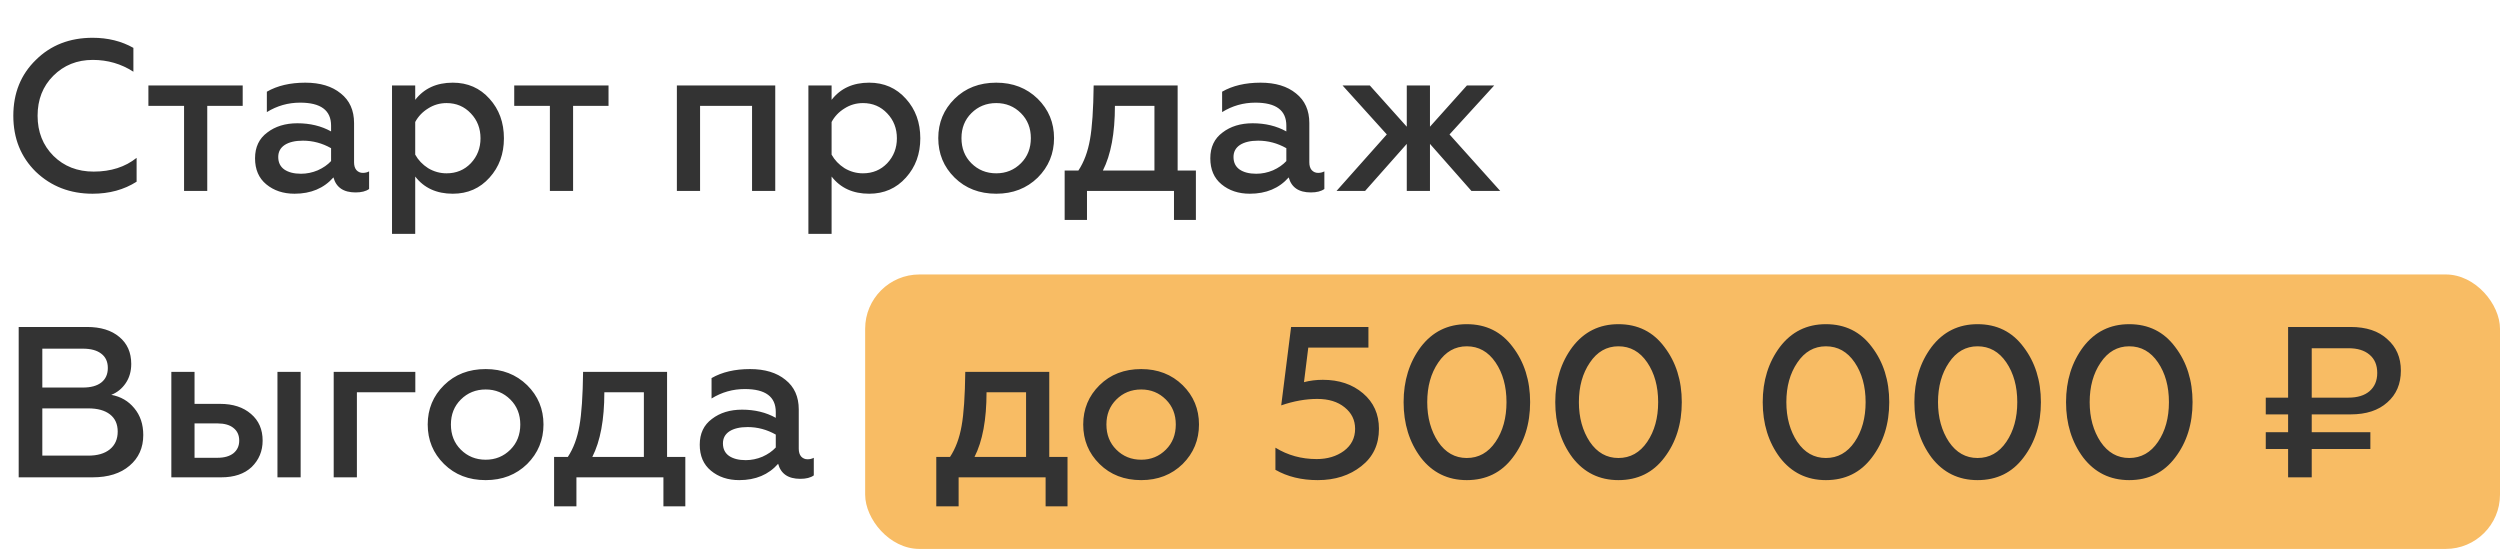
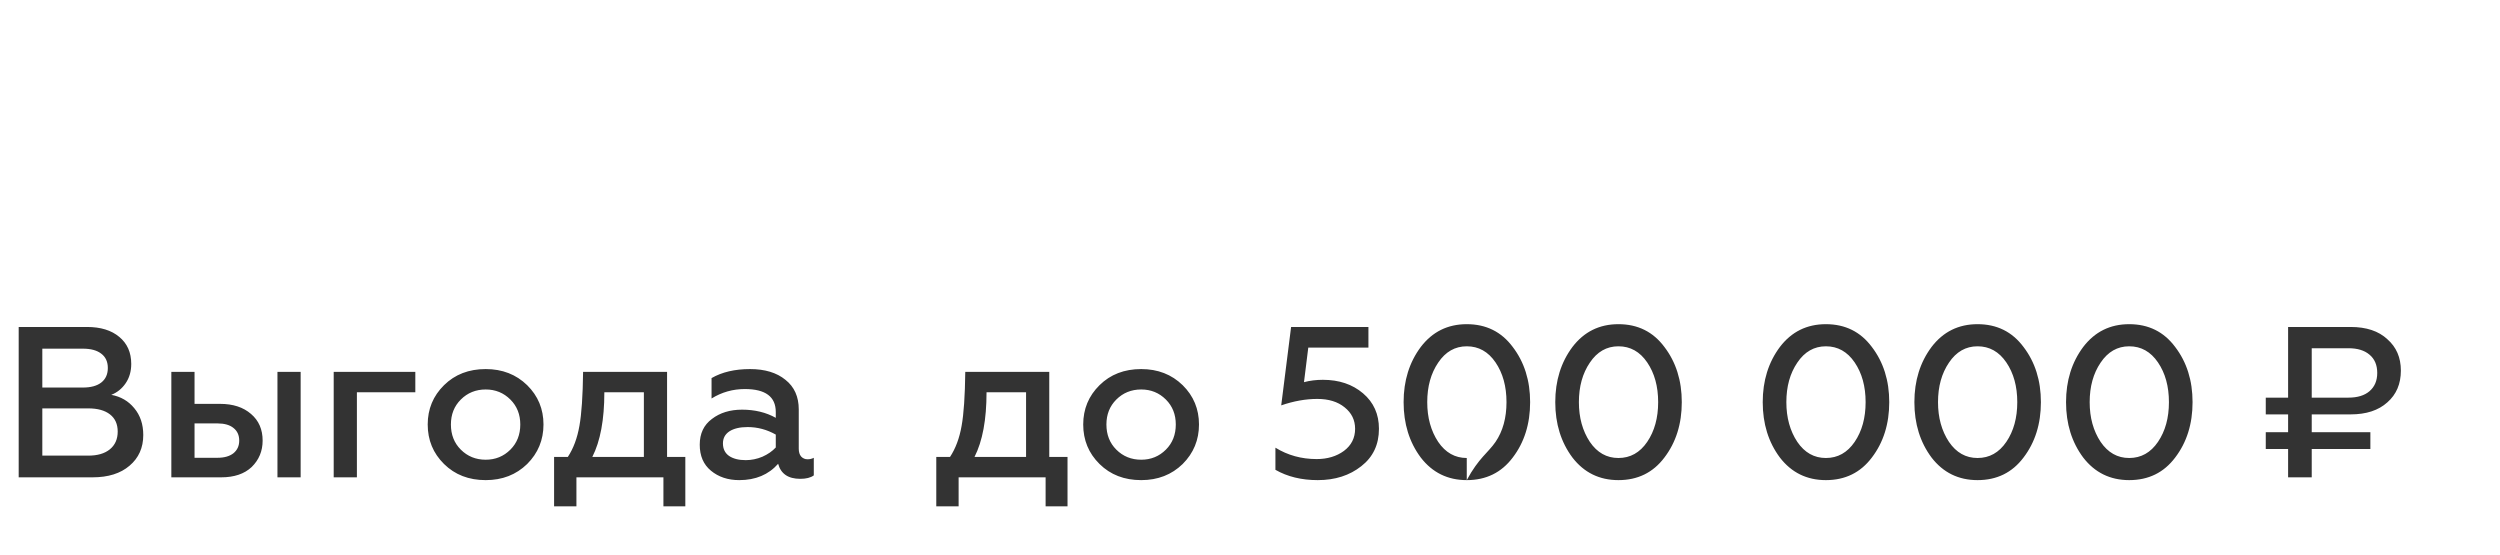
<svg xmlns="http://www.w3.org/2000/svg" width="419" height="93" viewBox="0 0 419 93" fill="none">
-   <rect x="145" y="46" width="274" height="46" rx="9.1" fill="#F8BC64" />
-   <path d="M15.516 32.468C11.748 32.468 8.58 31.244 6.012 28.796C3.492 26.324 2.232 23.192 2.232 19.4C2.232 15.608 3.492 12.488 6.012 10.04C8.508 7.568 11.676 6.332 15.516 6.332C18.084 6.332 20.364 6.896 22.356 8.024V12.02C20.316 10.7 18.048 10.04 15.552 10.04C12.912 10.04 10.704 10.928 8.928 12.704C7.176 14.456 6.3 16.688 6.3 19.4C6.3 22.112 7.188 24.356 8.964 26.132C10.74 27.884 12.984 28.76 15.696 28.76C18.576 28.76 20.976 27.992 22.896 26.456V30.452C20.784 31.796 18.324 32.468 15.516 32.468ZM34.736 32H30.848V17.744H24.872V14.324H40.676V17.744H34.736V32ZM60.817 28.976C61.201 28.976 61.549 28.892 61.861 28.724V31.676C61.333 32.06 60.577 32.252 59.593 32.252C57.577 32.252 56.341 31.412 55.885 29.732C54.277 31.556 52.105 32.468 49.369 32.468C47.473 32.468 45.889 31.94 44.617 30.884C43.369 29.852 42.745 28.4 42.745 26.528C42.745 24.656 43.429 23.216 44.797 22.208C46.141 21.176 47.821 20.66 49.837 20.66C51.973 20.66 53.857 21.116 55.489 22.028V21.056C55.489 18.488 53.761 17.204 50.305 17.204C48.289 17.204 46.429 17.732 44.725 18.788V15.368C46.477 14.36 48.625 13.856 51.169 13.856C53.665 13.856 55.645 14.456 57.109 15.656C58.597 16.832 59.341 18.488 59.341 20.624V27.212C59.341 27.764 59.473 28.196 59.737 28.508C60.025 28.82 60.385 28.976 60.817 28.976ZM55.489 26.996V24.836C54.001 23.996 52.429 23.576 50.773 23.576C49.477 23.576 48.457 23.816 47.713 24.296C46.993 24.776 46.633 25.448 46.633 26.312C46.633 27.224 46.969 27.92 47.641 28.4C48.337 28.88 49.273 29.12 50.449 29.12C51.409 29.12 52.345 28.928 53.257 28.544C54.169 28.136 54.913 27.62 55.489 26.996ZM75.89 13.856C78.386 13.856 80.438 14.756 82.046 16.556C83.654 18.332 84.458 20.54 84.458 23.18C84.458 25.796 83.654 27.992 82.046 29.768C80.438 31.568 78.386 32.468 75.89 32.468C73.178 32.468 71.078 31.508 69.59 29.588V39.2H65.702V14.324H69.59V16.736C71.078 14.816 73.178 13.856 75.89 13.856ZM74.846 17.276C73.718 17.276 72.686 17.576 71.75 18.176C70.814 18.752 70.094 19.508 69.59 20.444V25.916C70.094 26.828 70.814 27.584 71.75 28.184C72.71 28.76 73.742 29.048 74.846 29.048C76.478 29.048 77.834 28.484 78.914 27.356C79.994 26.204 80.534 24.812 80.534 23.18C80.534 21.524 79.994 20.132 78.914 19.004C77.834 17.852 76.478 17.276 74.846 17.276ZM96.049 32H92.161V17.744H86.185V14.324H101.989V17.744H96.049V32ZM117.332 32H113.444V14.324H129.932V32H126.044V17.744H117.332V32ZM145.675 13.856C148.171 13.856 150.223 14.756 151.831 16.556C153.439 18.332 154.243 20.54 154.243 23.18C154.243 25.796 153.439 27.992 151.831 29.768C150.223 31.568 148.171 32.468 145.675 32.468C142.963 32.468 140.863 31.508 139.375 29.588V39.2H135.487V14.324H139.375V16.736C140.863 14.816 142.963 13.856 145.675 13.856ZM144.631 17.276C143.503 17.276 142.471 17.576 141.535 18.176C140.599 18.752 139.879 19.508 139.375 20.444V25.916C139.879 26.828 140.599 27.584 141.535 28.184C142.495 28.76 143.527 29.048 144.631 29.048C146.263 29.048 147.619 28.484 148.699 27.356C149.779 26.204 150.319 24.812 150.319 23.18C150.319 21.524 149.779 20.132 148.699 19.004C147.619 17.852 146.263 17.276 144.631 17.276ZM166.974 29.048C168.606 29.048 169.986 28.484 171.114 27.356C172.218 26.252 172.77 24.848 172.77 23.144C172.77 21.464 172.218 20.072 171.114 18.968C169.986 17.84 168.606 17.276 166.974 17.276C165.318 17.276 163.926 17.84 162.798 18.968C161.694 20.072 161.142 21.464 161.142 23.144C161.142 24.848 161.694 26.252 162.798 27.356C163.926 28.484 165.318 29.048 166.974 29.048ZM166.974 32.468C164.142 32.468 161.814 31.568 159.99 29.768C158.166 27.968 157.254 25.76 157.254 23.144C157.254 20.552 158.166 18.356 159.99 16.556C161.814 14.756 164.142 13.856 166.974 13.856C169.758 13.856 172.074 14.756 173.922 16.556C175.746 18.356 176.658 20.552 176.658 23.144C176.658 25.736 175.746 27.944 173.922 29.768C172.074 31.568 169.758 32.468 166.974 32.468ZM182.18 36.86H178.436V28.58H180.74C181.676 27.164 182.324 25.424 182.684 23.36C183.044 21.368 183.248 18.356 183.296 14.324H197.372V28.58H200.432V36.86H196.76V32H182.18V36.86ZM184.844 28.58H193.484V17.744H186.86C186.86 22.328 186.188 25.94 184.844 28.58ZM220.919 28.976C221.303 28.976 221.651 28.892 221.963 28.724V31.676C221.435 32.06 220.679 32.252 219.695 32.252C217.679 32.252 216.443 31.412 215.987 29.732C214.379 31.556 212.207 32.468 209.471 32.468C207.575 32.468 205.991 31.94 204.719 30.884C203.471 29.852 202.847 28.4 202.847 26.528C202.847 24.656 203.531 23.216 204.899 22.208C206.243 21.176 207.923 20.66 209.939 20.66C212.075 20.66 213.959 21.116 215.591 22.028V21.056C215.591 18.488 213.863 17.204 210.407 17.204C208.391 17.204 206.531 17.732 204.827 18.788V15.368C206.579 14.36 208.727 13.856 211.271 13.856C213.767 13.856 215.747 14.456 217.211 15.656C218.699 16.832 219.443 18.488 219.443 20.624V27.212C219.443 27.764 219.575 28.196 219.839 28.508C220.127 28.82 220.487 28.976 220.919 28.976ZM215.591 26.996V24.836C214.103 23.996 212.531 23.576 210.875 23.576C209.579 23.576 208.559 23.816 207.815 24.296C207.095 24.776 206.735 25.448 206.735 26.312C206.735 27.224 207.071 27.92 207.743 28.4C208.439 28.88 209.375 29.12 210.551 29.12C211.511 29.12 212.447 28.928 213.359 28.544C214.271 28.136 215.015 27.62 215.591 26.996ZM228.791 32H224.003L232.427 22.532L225.011 14.324H229.583L235.775 21.236V14.324H239.663V21.236L245.855 14.324H250.427L242.939 22.532L251.435 32H246.611L239.663 24.116V32H235.775V24.116L228.791 32Z" fill="#333333" />
-   <path d="M15.516 80H3.132V54.8H14.58C16.86 54.8 18.66 55.352 19.98 56.456C21.324 57.56 21.996 59.072 21.996 60.992C21.996 62.24 21.684 63.32 21.06 64.232C20.436 65.144 19.632 65.792 18.648 66.176C20.232 66.464 21.516 67.208 22.5 68.408C23.508 69.608 24.012 71.108 24.012 72.908C24.012 75.044 23.244 76.76 21.708 78.056C20.196 79.352 18.132 80 15.516 80ZM7.092 68.444V76.364H14.796C16.332 76.364 17.532 76.016 18.396 75.32C19.284 74.6 19.728 73.604 19.728 72.332C19.728 71.084 19.296 70.124 18.432 69.452C17.568 68.78 16.356 68.444 14.796 68.444H7.092ZM7.092 58.436V64.952H13.896C15.216 64.952 16.236 64.676 16.956 64.124C17.7 63.548 18.072 62.732 18.072 61.676C18.072 60.62 17.7 59.816 16.956 59.264C16.236 58.712 15.216 58.436 13.896 58.436H7.092ZM50.389 80H46.501V62.324H50.389V80ZM37.069 80H28.717V62.324H32.605V67.688H36.889C39.049 67.688 40.777 68.252 42.073 69.38C43.369 70.484 44.017 71.972 44.017 73.844C44.017 75.596 43.405 77.072 42.181 78.272C40.957 79.424 39.253 80 37.069 80ZM32.605 70.964V76.724H36.457C37.585 76.724 38.473 76.472 39.121 75.968C39.769 75.44 40.093 74.732 40.093 73.844C40.093 72.932 39.769 72.224 39.121 71.72C38.497 71.216 37.609 70.964 36.457 70.964H32.605ZM59.816 80H55.928V62.324H69.608V65.744H59.816V80ZM81.404 77.048C83.036 77.048 84.416 76.484 85.544 75.356C86.648 74.252 87.2 72.848 87.2 71.144C87.2 69.464 86.648 68.072 85.544 66.968C84.416 65.84 83.036 65.276 81.404 65.276C79.748 65.276 78.356 65.84 77.228 66.968C76.124 68.072 75.572 69.464 75.572 71.144C75.572 72.848 76.124 74.252 77.228 75.356C78.356 76.484 79.748 77.048 81.404 77.048ZM81.404 80.468C78.572 80.468 76.244 79.568 74.42 77.768C72.596 75.968 71.684 73.76 71.684 71.144C71.684 68.552 72.596 66.356 74.42 64.556C76.244 62.756 78.572 61.856 81.404 61.856C84.188 61.856 86.504 62.756 88.352 64.556C90.176 66.356 91.088 68.552 91.088 71.144C91.088 73.736 90.176 75.944 88.352 77.768C86.504 79.568 84.188 80.468 81.404 80.468ZM96.609 84.86H92.865V76.58H95.169C96.105 75.164 96.753 73.424 97.113 71.36C97.473 69.368 97.677 66.356 97.725 62.324H111.801V76.58H114.861V84.86H111.189V80H96.609V84.86ZM99.273 76.58H107.913V65.744H101.289C101.289 70.328 100.617 73.94 99.273 76.58ZM135.348 76.976C135.732 76.976 136.08 76.892 136.392 76.724V79.676C135.864 80.06 135.108 80.252 134.124 80.252C132.108 80.252 130.872 79.412 130.416 77.732C128.808 79.556 126.636 80.468 123.9 80.468C122.004 80.468 120.42 79.94 119.148 78.884C117.9 77.852 117.276 76.4 117.276 74.528C117.276 72.656 117.96 71.216 119.328 70.208C120.672 69.176 122.352 68.66 124.368 68.66C126.504 68.66 128.388 69.116 130.02 70.028V69.056C130.02 66.488 128.292 65.204 124.836 65.204C122.82 65.204 120.96 65.732 119.256 66.788V63.368C121.008 62.36 123.156 61.856 125.7 61.856C128.196 61.856 130.176 62.456 131.64 63.656C133.128 64.832 133.872 66.488 133.872 68.624V75.212C133.872 75.764 134.004 76.196 134.268 76.508C134.556 76.82 134.916 76.976 135.348 76.976ZM130.02 74.996V72.836C128.532 71.996 126.96 71.576 125.304 71.576C124.008 71.576 122.988 71.816 122.244 72.296C121.524 72.776 121.164 73.448 121.164 74.312C121.164 75.224 121.5 75.92 122.172 76.4C122.868 76.88 123.804 77.12 124.98 77.12C125.94 77.12 126.876 76.928 127.788 76.544C128.7 76.136 129.444 75.62 130.02 74.996ZM160.664 84.86H156.92V76.58H159.224C160.16 75.164 160.808 73.424 161.168 71.36C161.528 69.368 161.732 66.356 161.78 62.324H175.856V76.58H178.916V84.86H175.244V80H160.664V84.86ZM163.328 76.58H171.968V65.744H165.344C165.344 70.328 164.672 73.94 163.328 76.58ZM191.267 77.048C192.899 77.048 194.279 76.484 195.407 75.356C196.511 74.252 197.063 72.848 197.063 71.144C197.063 69.464 196.511 68.072 195.407 66.968C194.279 65.84 192.899 65.276 191.267 65.276C189.611 65.276 188.219 65.84 187.091 66.968C185.987 68.072 185.435 69.464 185.435 71.144C185.435 72.848 185.987 74.252 187.091 75.356C188.219 76.484 189.611 77.048 191.267 77.048ZM191.267 80.468C188.435 80.468 186.107 79.568 184.283 77.768C182.459 75.968 181.547 73.76 181.547 71.144C181.547 68.552 182.459 66.356 184.283 64.556C186.107 62.756 188.435 61.856 191.267 61.856C194.051 61.856 196.367 62.756 198.215 64.556C200.039 66.356 200.951 68.552 200.951 71.144C200.951 73.736 200.039 75.944 198.215 77.768C196.367 79.568 194.051 80.468 191.267 80.468ZM220.852 80.468C218.14 80.468 215.776 79.892 213.76 78.74V75.032C215.824 76.304 218.128 76.94 220.672 76.94C222.472 76.94 223.996 76.484 225.244 75.572C226.492 74.636 227.116 73.4 227.116 71.864C227.116 70.4 226.528 69.2 225.352 68.264C224.2 67.328 222.676 66.86 220.78 66.86C218.836 66.86 216.82 67.22 214.732 67.94L216.388 54.8H229.348V58.256H219.268L218.548 64.052C219.532 63.788 220.588 63.656 221.716 63.656C224.428 63.656 226.672 64.412 228.448 65.924C230.224 67.436 231.112 69.416 231.112 71.864C231.112 74.504 230.128 76.592 228.16 78.128C226.192 79.688 223.756 80.468 220.852 80.468ZM245.829 80.468C242.637 80.468 240.069 79.208 238.125 76.688C236.205 74.12 235.245 71.024 235.245 67.4C235.245 63.8 236.205 60.716 238.125 58.148C240.069 55.604 242.637 54.332 245.829 54.332C249.069 54.332 251.637 55.604 253.533 58.148C255.477 60.692 256.449 63.776 256.449 67.4C256.449 71.048 255.477 74.144 253.533 76.688C251.637 79.208 249.069 80.468 245.829 80.468ZM245.829 76.76C247.821 76.76 249.429 75.86 250.653 74.06C251.877 72.26 252.489 70.04 252.489 67.4C252.489 64.76 251.877 62.54 250.653 60.74C249.429 58.94 247.821 58.04 245.829 58.04C243.861 58.04 242.265 58.952 241.041 60.776C239.817 62.576 239.205 64.784 239.205 67.4C239.205 69.992 239.817 72.212 241.041 74.06C242.265 75.86 243.861 76.76 245.829 76.76ZM271.247 80.468C268.055 80.468 265.487 79.208 263.543 76.688C261.623 74.12 260.663 71.024 260.663 67.4C260.663 63.8 261.623 60.716 263.543 58.148C265.487 55.604 268.055 54.332 271.247 54.332C274.487 54.332 277.055 55.604 278.951 58.148C280.895 60.692 281.867 63.776 281.867 67.4C281.867 71.048 280.895 74.144 278.951 76.688C277.055 79.208 274.487 80.468 271.247 80.468ZM271.247 76.76C273.239 76.76 274.847 75.86 276.071 74.06C277.295 72.26 277.907 70.04 277.907 67.4C277.907 64.76 277.295 62.54 276.071 60.74C274.847 58.94 273.239 58.04 271.247 58.04C269.279 58.04 267.683 58.952 266.459 60.776C265.235 62.576 264.623 64.784 264.623 67.4C264.623 69.992 265.235 72.212 266.459 74.06C267.683 75.86 269.279 76.76 271.247 76.76ZM306.017 80.468C302.825 80.468 300.257 79.208 298.313 76.688C296.393 74.12 295.433 71.024 295.433 67.4C295.433 63.8 296.393 60.716 298.313 58.148C300.257 55.604 302.825 54.332 306.017 54.332C309.257 54.332 311.825 55.604 313.721 58.148C315.665 60.692 316.637 63.776 316.637 67.4C316.637 71.048 315.665 74.144 313.721 76.688C311.825 79.208 309.257 80.468 306.017 80.468ZM306.017 76.76C308.009 76.76 309.617 75.86 310.841 74.06C312.065 72.26 312.677 70.04 312.677 67.4C312.677 64.76 312.065 62.54 310.841 60.74C309.617 58.94 308.009 58.04 306.017 58.04C304.049 58.04 302.453 58.952 301.229 60.776C300.005 62.576 299.393 64.784 299.393 67.4C299.393 69.992 300.005 72.212 301.229 74.06C302.453 75.86 304.049 76.76 306.017 76.76ZM331.435 80.468C328.243 80.468 325.675 79.208 323.731 76.688C321.811 74.12 320.851 71.024 320.851 67.4C320.851 63.8 321.811 60.716 323.731 58.148C325.675 55.604 328.243 54.332 331.435 54.332C334.675 54.332 337.243 55.604 339.139 58.148C341.083 60.692 342.055 63.776 342.055 67.4C342.055 71.048 341.083 74.144 339.139 76.688C337.243 79.208 334.675 80.468 331.435 80.468ZM331.435 76.76C333.427 76.76 335.035 75.86 336.259 74.06C337.483 72.26 338.095 70.04 338.095 67.4C338.095 64.76 337.483 62.54 336.259 60.74C335.035 58.94 333.427 58.04 331.435 58.04C329.467 58.04 327.871 58.952 326.647 60.776C325.423 62.576 324.811 64.784 324.811 67.4C324.811 69.992 325.423 72.212 326.647 74.06C327.871 75.86 329.467 76.76 331.435 76.76ZM356.853 80.468C353.661 80.468 351.093 79.208 349.149 76.688C347.229 74.12 346.269 71.024 346.269 67.4C346.269 63.8 347.229 60.716 349.149 58.148C351.093 55.604 353.661 54.332 356.853 54.332C360.093 54.332 362.661 55.604 364.557 58.148C366.501 60.692 367.473 63.776 367.473 67.4C367.473 71.048 366.501 74.144 364.557 76.688C362.661 79.208 360.093 80.468 356.853 80.468ZM356.853 76.76C358.845 76.76 360.453 75.86 361.677 74.06C362.901 72.26 363.513 70.04 363.513 67.4C363.513 64.76 362.901 62.54 361.677 60.74C360.453 58.94 358.845 58.04 356.853 58.04C354.885 58.04 353.289 58.952 352.065 60.776C350.841 62.576 350.229 64.784 350.229 67.4C350.229 69.992 350.841 72.212 352.065 74.06C353.289 75.86 354.885 76.76 356.853 76.76ZM383.486 69.452H379.742V66.644H383.486V54.8H393.962C396.602 54.8 398.654 55.484 400.118 56.852C401.63 58.172 402.386 59.924 402.386 62.108C402.386 64.34 401.63 66.116 400.118 67.436C398.63 68.78 396.578 69.452 393.962 69.452H387.446V72.44H397.274V75.248H387.446V80H383.486V75.248H379.742V72.44H383.486V69.452ZM387.446 58.364V66.644H393.602C395.114 66.644 396.29 66.284 397.13 65.564C397.994 64.82 398.426 63.8 398.426 62.504C398.426 61.184 397.994 60.164 397.13 59.444C396.29 58.724 395.114 58.364 393.602 58.364H387.446Z" fill="#333333" />
+   <path d="M15.516 80H3.132V54.8H14.58C16.86 54.8 18.66 55.352 19.98 56.456C21.324 57.56 21.996 59.072 21.996 60.992C21.996 62.24 21.684 63.32 21.06 64.232C20.436 65.144 19.632 65.792 18.648 66.176C20.232 66.464 21.516 67.208 22.5 68.408C23.508 69.608 24.012 71.108 24.012 72.908C24.012 75.044 23.244 76.76 21.708 78.056C20.196 79.352 18.132 80 15.516 80ZM7.092 68.444V76.364H14.796C16.332 76.364 17.532 76.016 18.396 75.32C19.284 74.6 19.728 73.604 19.728 72.332C19.728 71.084 19.296 70.124 18.432 69.452C17.568 68.78 16.356 68.444 14.796 68.444H7.092ZM7.092 58.436V64.952H13.896C15.216 64.952 16.236 64.676 16.956 64.124C17.7 63.548 18.072 62.732 18.072 61.676C18.072 60.62 17.7 59.816 16.956 59.264C16.236 58.712 15.216 58.436 13.896 58.436H7.092ZM50.389 80H46.501V62.324H50.389V80ZM37.069 80H28.717V62.324H32.605V67.688H36.889C39.049 67.688 40.777 68.252 42.073 69.38C43.369 70.484 44.017 71.972 44.017 73.844C44.017 75.596 43.405 77.072 42.181 78.272C40.957 79.424 39.253 80 37.069 80ZM32.605 70.964V76.724H36.457C37.585 76.724 38.473 76.472 39.121 75.968C39.769 75.44 40.093 74.732 40.093 73.844C40.093 72.932 39.769 72.224 39.121 71.72C38.497 71.216 37.609 70.964 36.457 70.964H32.605ZM59.816 80H55.928V62.324H69.608V65.744H59.816V80ZM81.404 77.048C83.036 77.048 84.416 76.484 85.544 75.356C86.648 74.252 87.2 72.848 87.2 71.144C87.2 69.464 86.648 68.072 85.544 66.968C84.416 65.84 83.036 65.276 81.404 65.276C79.748 65.276 78.356 65.84 77.228 66.968C76.124 68.072 75.572 69.464 75.572 71.144C75.572 72.848 76.124 74.252 77.228 75.356C78.356 76.484 79.748 77.048 81.404 77.048ZM81.404 80.468C78.572 80.468 76.244 79.568 74.42 77.768C72.596 75.968 71.684 73.76 71.684 71.144C71.684 68.552 72.596 66.356 74.42 64.556C76.244 62.756 78.572 61.856 81.404 61.856C84.188 61.856 86.504 62.756 88.352 64.556C90.176 66.356 91.088 68.552 91.088 71.144C91.088 73.736 90.176 75.944 88.352 77.768C86.504 79.568 84.188 80.468 81.404 80.468ZM96.609 84.86H92.865V76.58H95.169C96.105 75.164 96.753 73.424 97.113 71.36C97.473 69.368 97.677 66.356 97.725 62.324H111.801V76.58H114.861V84.86H111.189V80H96.609V84.86ZM99.273 76.58H107.913V65.744H101.289C101.289 70.328 100.617 73.94 99.273 76.58ZM135.348 76.976C135.732 76.976 136.08 76.892 136.392 76.724V79.676C135.864 80.06 135.108 80.252 134.124 80.252C132.108 80.252 130.872 79.412 130.416 77.732C128.808 79.556 126.636 80.468 123.9 80.468C122.004 80.468 120.42 79.94 119.148 78.884C117.9 77.852 117.276 76.4 117.276 74.528C117.276 72.656 117.96 71.216 119.328 70.208C120.672 69.176 122.352 68.66 124.368 68.66C126.504 68.66 128.388 69.116 130.02 70.028V69.056C130.02 66.488 128.292 65.204 124.836 65.204C122.82 65.204 120.96 65.732 119.256 66.788V63.368C121.008 62.36 123.156 61.856 125.7 61.856C128.196 61.856 130.176 62.456 131.64 63.656C133.128 64.832 133.872 66.488 133.872 68.624V75.212C133.872 75.764 134.004 76.196 134.268 76.508C134.556 76.82 134.916 76.976 135.348 76.976ZM130.02 74.996V72.836C128.532 71.996 126.96 71.576 125.304 71.576C124.008 71.576 122.988 71.816 122.244 72.296C121.524 72.776 121.164 73.448 121.164 74.312C121.164 75.224 121.5 75.92 122.172 76.4C122.868 76.88 123.804 77.12 124.98 77.12C125.94 77.12 126.876 76.928 127.788 76.544C128.7 76.136 129.444 75.62 130.02 74.996ZM160.664 84.86H156.92V76.58H159.224C160.16 75.164 160.808 73.424 161.168 71.36C161.528 69.368 161.732 66.356 161.78 62.324H175.856V76.58H178.916V84.86H175.244V80H160.664V84.86ZM163.328 76.58H171.968V65.744H165.344C165.344 70.328 164.672 73.94 163.328 76.58ZM191.267 77.048C192.899 77.048 194.279 76.484 195.407 75.356C196.511 74.252 197.063 72.848 197.063 71.144C197.063 69.464 196.511 68.072 195.407 66.968C194.279 65.84 192.899 65.276 191.267 65.276C189.611 65.276 188.219 65.84 187.091 66.968C185.987 68.072 185.435 69.464 185.435 71.144C185.435 72.848 185.987 74.252 187.091 75.356C188.219 76.484 189.611 77.048 191.267 77.048ZM191.267 80.468C188.435 80.468 186.107 79.568 184.283 77.768C182.459 75.968 181.547 73.76 181.547 71.144C181.547 68.552 182.459 66.356 184.283 64.556C186.107 62.756 188.435 61.856 191.267 61.856C194.051 61.856 196.367 62.756 198.215 64.556C200.039 66.356 200.951 68.552 200.951 71.144C200.951 73.736 200.039 75.944 198.215 77.768C196.367 79.568 194.051 80.468 191.267 80.468ZM220.852 80.468C218.14 80.468 215.776 79.892 213.76 78.74V75.032C215.824 76.304 218.128 76.94 220.672 76.94C222.472 76.94 223.996 76.484 225.244 75.572C226.492 74.636 227.116 73.4 227.116 71.864C227.116 70.4 226.528 69.2 225.352 68.264C224.2 67.328 222.676 66.86 220.78 66.86C218.836 66.86 216.82 67.22 214.732 67.94L216.388 54.8H229.348V58.256H219.268L218.548 64.052C219.532 63.788 220.588 63.656 221.716 63.656C224.428 63.656 226.672 64.412 228.448 65.924C230.224 67.436 231.112 69.416 231.112 71.864C231.112 74.504 230.128 76.592 228.16 78.128C226.192 79.688 223.756 80.468 220.852 80.468ZM245.829 80.468C242.637 80.468 240.069 79.208 238.125 76.688C236.205 74.12 235.245 71.024 235.245 67.4C235.245 63.8 236.205 60.716 238.125 58.148C240.069 55.604 242.637 54.332 245.829 54.332C249.069 54.332 251.637 55.604 253.533 58.148C255.477 60.692 256.449 63.776 256.449 67.4C256.449 71.048 255.477 74.144 253.533 76.688C251.637 79.208 249.069 80.468 245.829 80.468ZC247.821 76.76 249.429 75.86 250.653 74.06C251.877 72.26 252.489 70.04 252.489 67.4C252.489 64.76 251.877 62.54 250.653 60.74C249.429 58.94 247.821 58.04 245.829 58.04C243.861 58.04 242.265 58.952 241.041 60.776C239.817 62.576 239.205 64.784 239.205 67.4C239.205 69.992 239.817 72.212 241.041 74.06C242.265 75.86 243.861 76.76 245.829 76.76ZM271.247 80.468C268.055 80.468 265.487 79.208 263.543 76.688C261.623 74.12 260.663 71.024 260.663 67.4C260.663 63.8 261.623 60.716 263.543 58.148C265.487 55.604 268.055 54.332 271.247 54.332C274.487 54.332 277.055 55.604 278.951 58.148C280.895 60.692 281.867 63.776 281.867 67.4C281.867 71.048 280.895 74.144 278.951 76.688C277.055 79.208 274.487 80.468 271.247 80.468ZM271.247 76.76C273.239 76.76 274.847 75.86 276.071 74.06C277.295 72.26 277.907 70.04 277.907 67.4C277.907 64.76 277.295 62.54 276.071 60.74C274.847 58.94 273.239 58.04 271.247 58.04C269.279 58.04 267.683 58.952 266.459 60.776C265.235 62.576 264.623 64.784 264.623 67.4C264.623 69.992 265.235 72.212 266.459 74.06C267.683 75.86 269.279 76.76 271.247 76.76ZM306.017 80.468C302.825 80.468 300.257 79.208 298.313 76.688C296.393 74.12 295.433 71.024 295.433 67.4C295.433 63.8 296.393 60.716 298.313 58.148C300.257 55.604 302.825 54.332 306.017 54.332C309.257 54.332 311.825 55.604 313.721 58.148C315.665 60.692 316.637 63.776 316.637 67.4C316.637 71.048 315.665 74.144 313.721 76.688C311.825 79.208 309.257 80.468 306.017 80.468ZM306.017 76.76C308.009 76.76 309.617 75.86 310.841 74.06C312.065 72.26 312.677 70.04 312.677 67.4C312.677 64.76 312.065 62.54 310.841 60.74C309.617 58.94 308.009 58.04 306.017 58.04C304.049 58.04 302.453 58.952 301.229 60.776C300.005 62.576 299.393 64.784 299.393 67.4C299.393 69.992 300.005 72.212 301.229 74.06C302.453 75.86 304.049 76.76 306.017 76.76ZM331.435 80.468C328.243 80.468 325.675 79.208 323.731 76.688C321.811 74.12 320.851 71.024 320.851 67.4C320.851 63.8 321.811 60.716 323.731 58.148C325.675 55.604 328.243 54.332 331.435 54.332C334.675 54.332 337.243 55.604 339.139 58.148C341.083 60.692 342.055 63.776 342.055 67.4C342.055 71.048 341.083 74.144 339.139 76.688C337.243 79.208 334.675 80.468 331.435 80.468ZM331.435 76.76C333.427 76.76 335.035 75.86 336.259 74.06C337.483 72.26 338.095 70.04 338.095 67.4C338.095 64.76 337.483 62.54 336.259 60.74C335.035 58.94 333.427 58.04 331.435 58.04C329.467 58.04 327.871 58.952 326.647 60.776C325.423 62.576 324.811 64.784 324.811 67.4C324.811 69.992 325.423 72.212 326.647 74.06C327.871 75.86 329.467 76.76 331.435 76.76ZM356.853 80.468C353.661 80.468 351.093 79.208 349.149 76.688C347.229 74.12 346.269 71.024 346.269 67.4C346.269 63.8 347.229 60.716 349.149 58.148C351.093 55.604 353.661 54.332 356.853 54.332C360.093 54.332 362.661 55.604 364.557 58.148C366.501 60.692 367.473 63.776 367.473 67.4C367.473 71.048 366.501 74.144 364.557 76.688C362.661 79.208 360.093 80.468 356.853 80.468ZM356.853 76.76C358.845 76.76 360.453 75.86 361.677 74.06C362.901 72.26 363.513 70.04 363.513 67.4C363.513 64.76 362.901 62.54 361.677 60.74C360.453 58.94 358.845 58.04 356.853 58.04C354.885 58.04 353.289 58.952 352.065 60.776C350.841 62.576 350.229 64.784 350.229 67.4C350.229 69.992 350.841 72.212 352.065 74.06C353.289 75.86 354.885 76.76 356.853 76.76ZM383.486 69.452H379.742V66.644H383.486V54.8H393.962C396.602 54.8 398.654 55.484 400.118 56.852C401.63 58.172 402.386 59.924 402.386 62.108C402.386 64.34 401.63 66.116 400.118 67.436C398.63 68.78 396.578 69.452 393.962 69.452H387.446V72.44H397.274V75.248H387.446V80H383.486V75.248H379.742V72.44H383.486V69.452ZM387.446 58.364V66.644H393.602C395.114 66.644 396.29 66.284 397.13 65.564C397.994 64.82 398.426 63.8 398.426 62.504C398.426 61.184 397.994 60.164 397.13 59.444C396.29 58.724 395.114 58.364 393.602 58.364H387.446Z" fill="#333333" />
</svg>